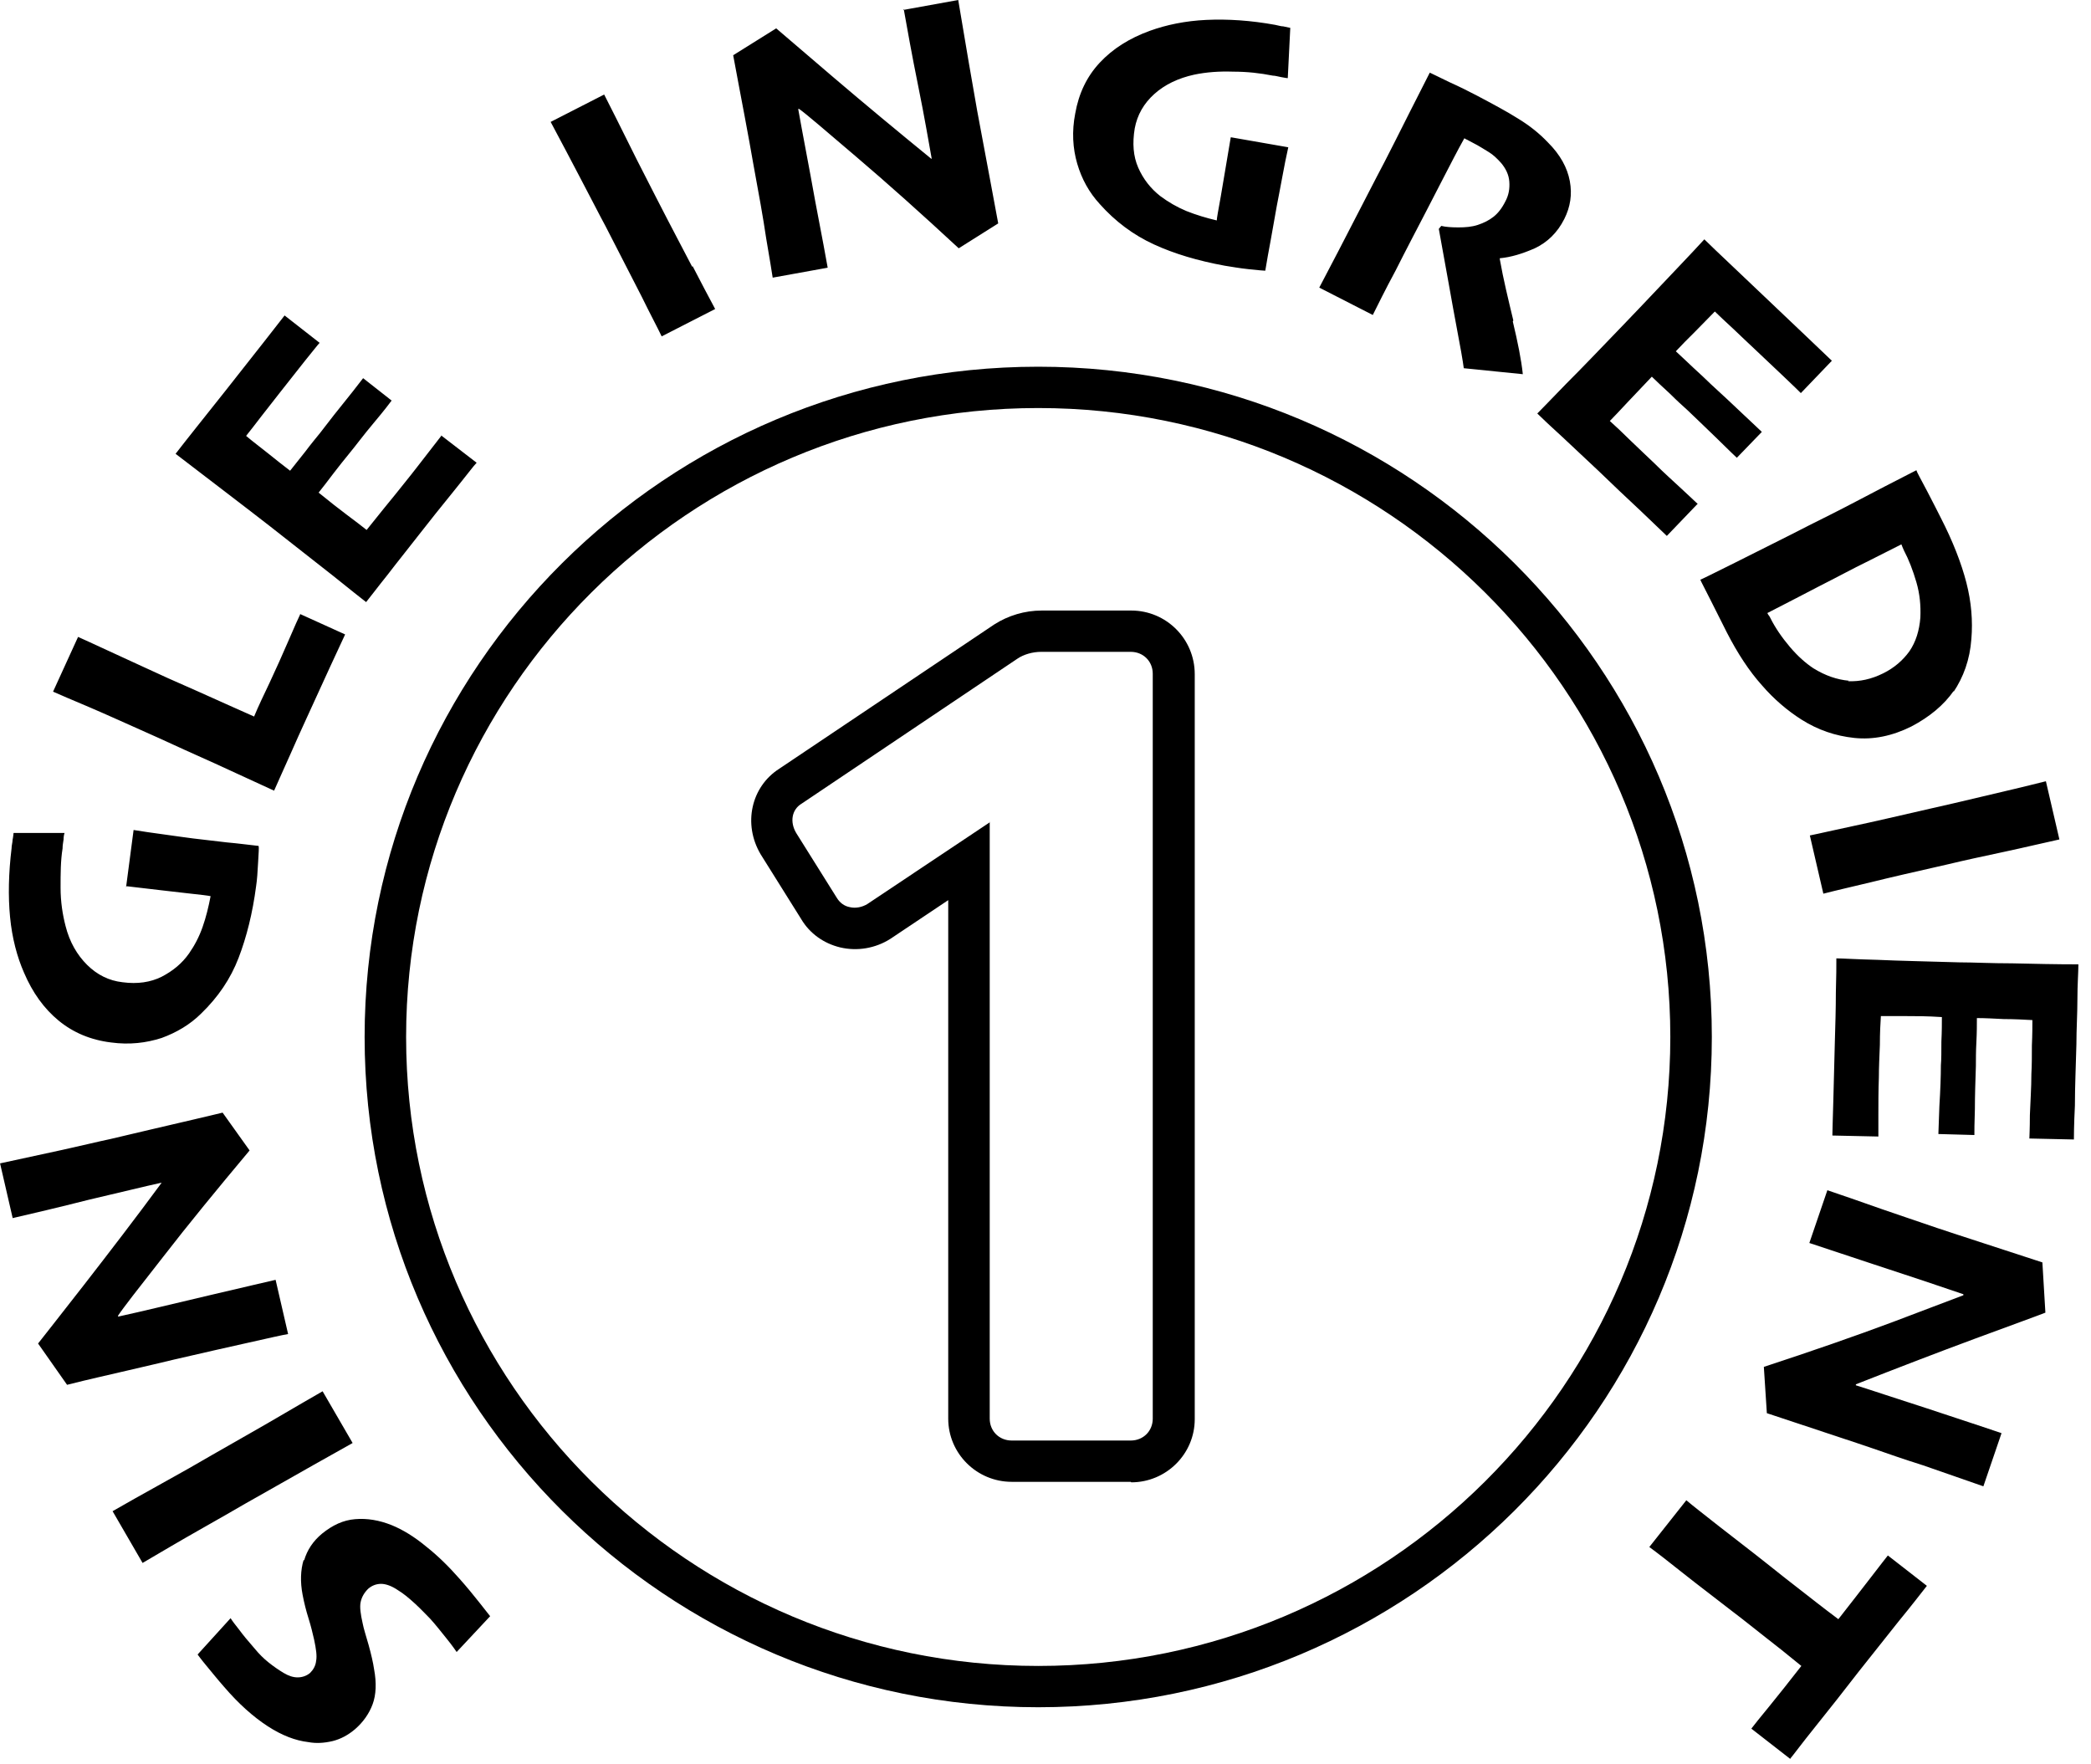
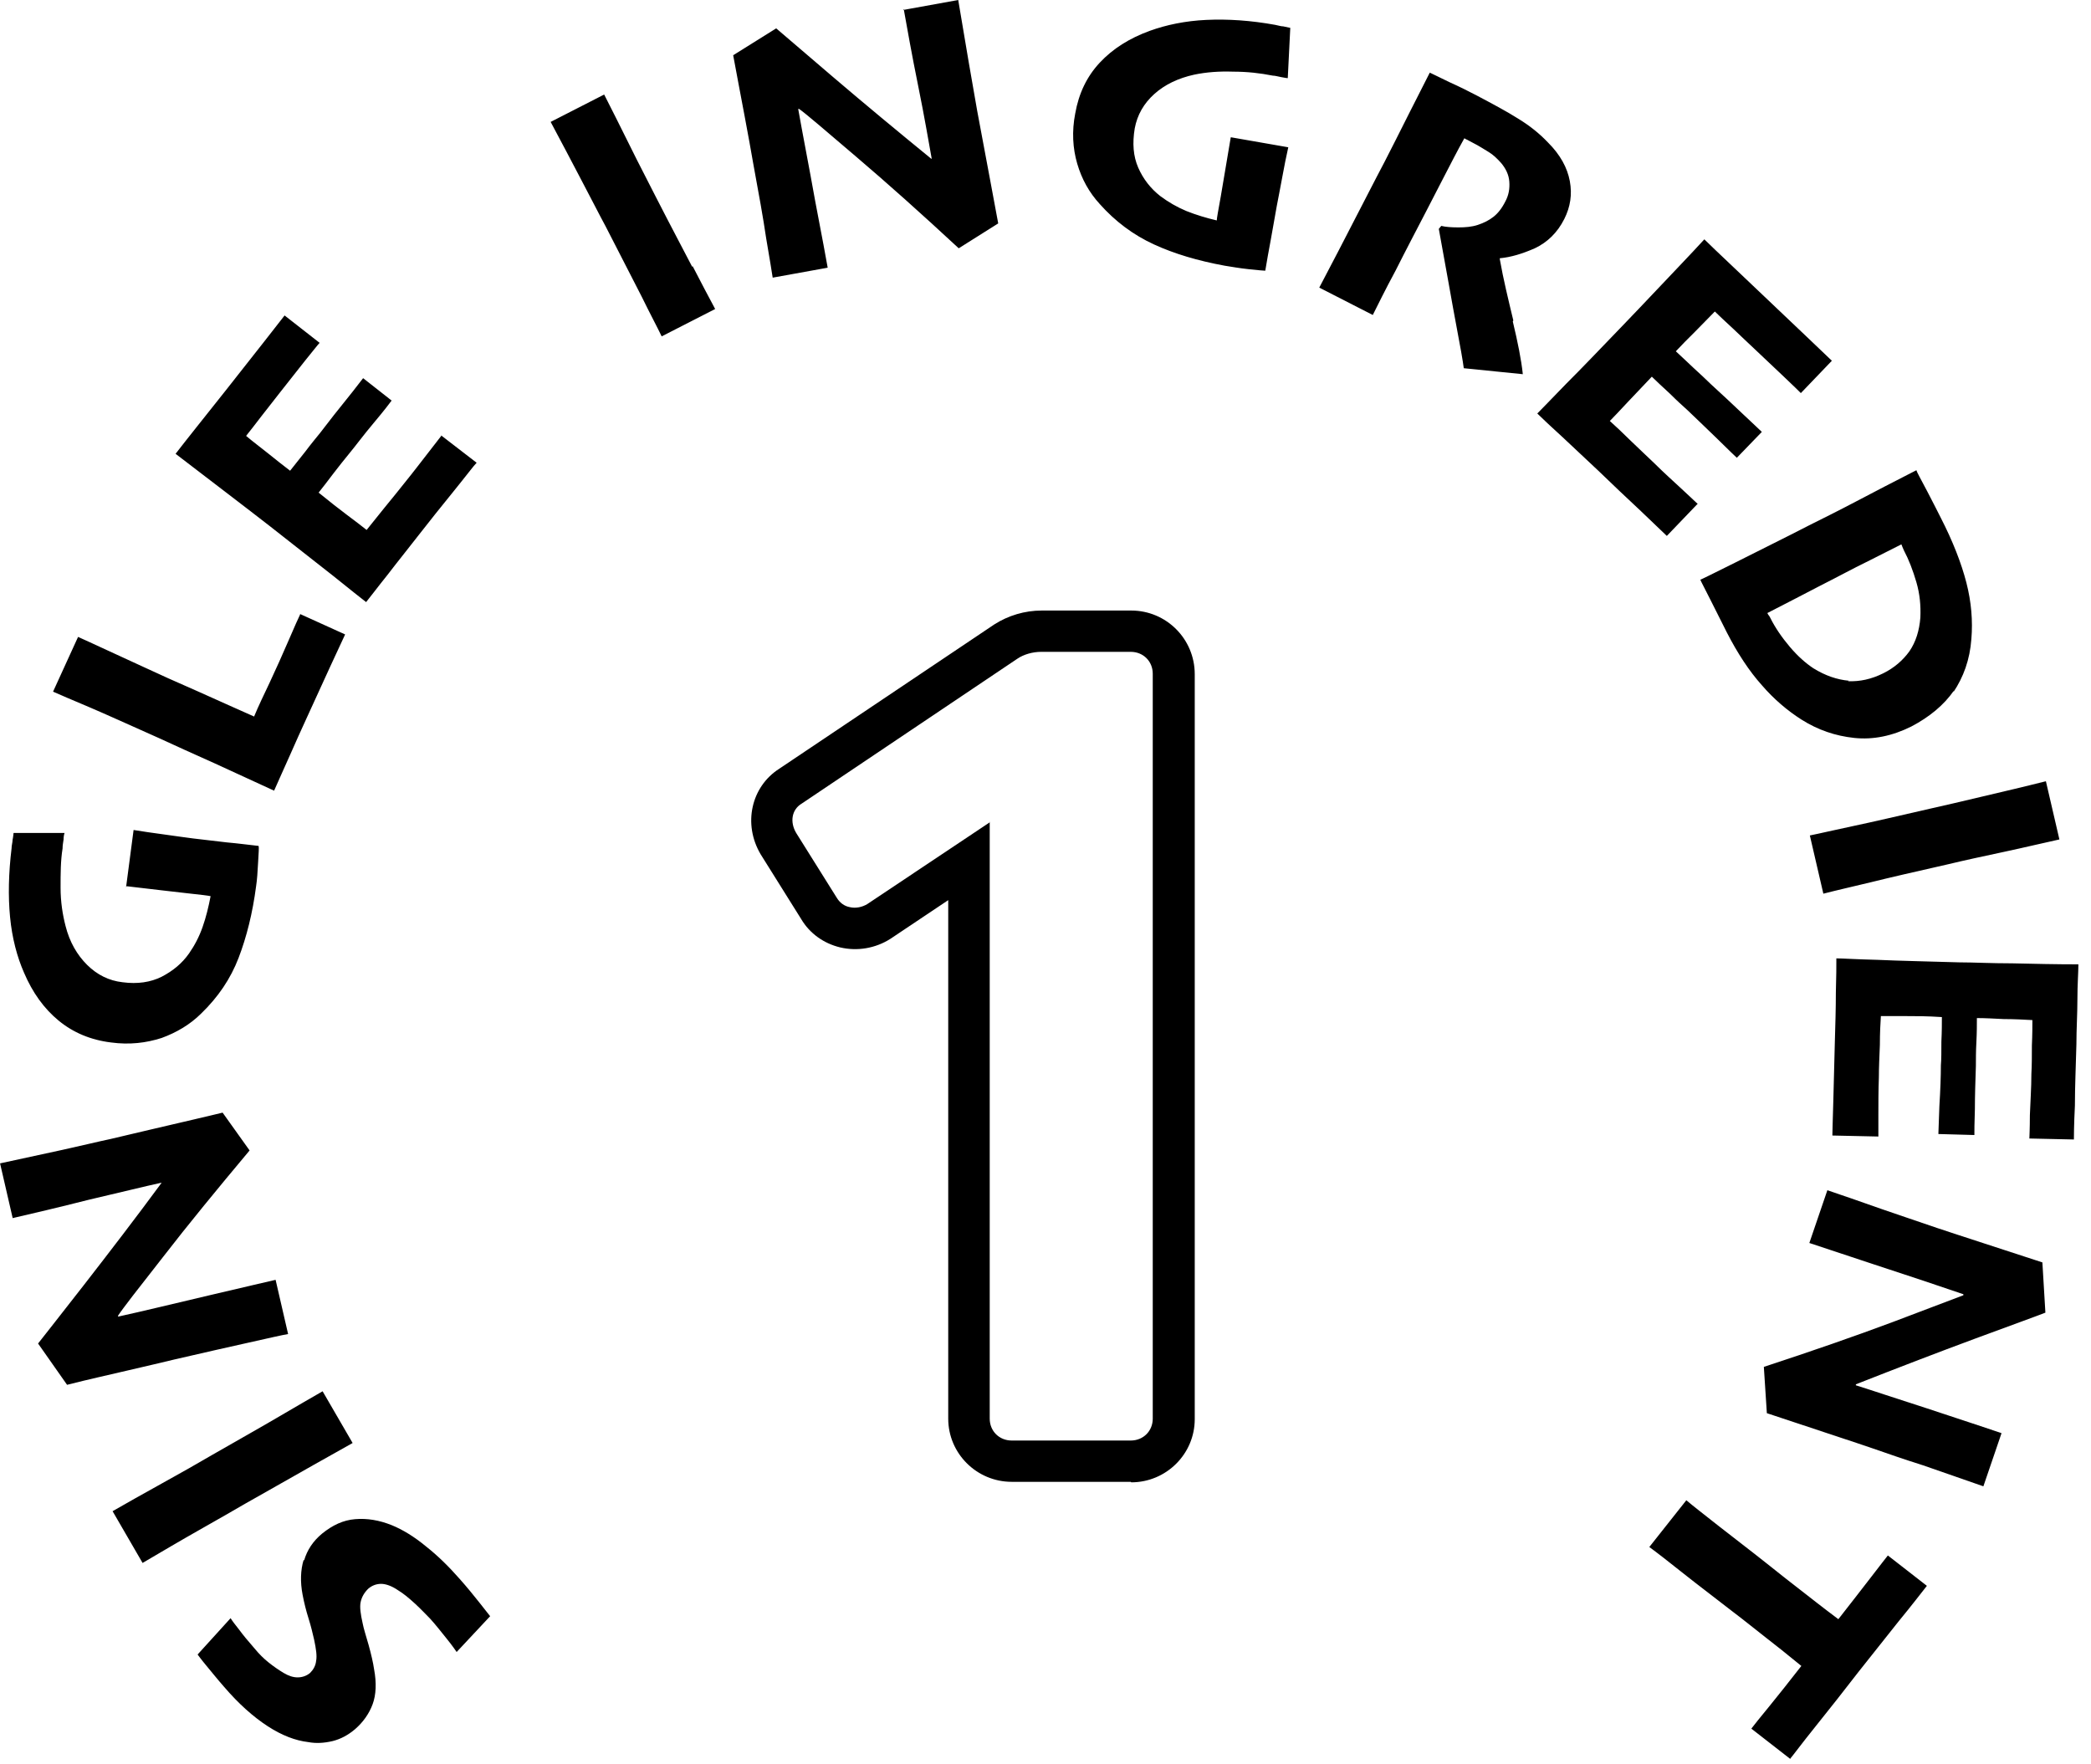
<svg xmlns="http://www.w3.org/2000/svg" fill="none" viewBox="0 0 96 81" height="81" width="96">
  <path fill="black" d="M51.914 68.031H46.449C44.842 68.031 43.534 66.729 43.534 65.13V41.326L40.87 43.108C40.181 43.542 39.355 43.679 38.574 43.496C37.817 43.313 37.174 42.856 36.783 42.194L34.924 39.224C34.097 37.831 34.488 36.117 35.773 35.295L45.646 28.67C46.289 28.259 47.046 28.03 47.827 28.03H51.937C53.544 28.03 54.852 29.332 54.852 30.954V65.153C54.852 66.752 53.544 68.054 51.937 68.054L51.914 68.031ZM45.439 37.739V65.13C45.439 65.701 45.875 66.135 46.449 66.135H51.914C52.488 66.135 52.924 65.701 52.924 65.13V30.931C52.924 30.36 52.488 29.926 51.914 29.926H47.804C47.414 29.926 47 30.041 46.702 30.246L36.806 36.894C36.347 37.168 36.255 37.739 36.554 38.242L38.414 41.212C38.551 41.44 38.758 41.6 39.011 41.646C39.286 41.714 39.585 41.646 39.814 41.509L45.462 37.739H45.439Z" />
-   <path fill="black" d="M47.666 78.38C30.607 78.38 16.74 64.582 16.74 47.608C16.74 30.635 30.607 16.836 47.666 16.836C64.725 16.836 78.592 30.635 78.592 47.608C78.592 64.582 64.725 78.38 47.666 78.38ZM47.666 18.733C31.663 18.733 18.645 31.686 18.645 47.608C18.645 63.531 31.663 76.484 47.666 76.484C63.669 76.484 76.686 63.531 76.686 47.608C76.686 31.686 63.669 18.733 47.666 18.733Z" />
  <path fill="black" d="M82.197 80.733C82.335 80.573 82.702 80.07 83.345 79.271C83.988 78.471 84.654 77.626 85.342 76.735C85.939 75.981 86.559 75.205 87.156 74.451C87.776 73.697 88.212 73.126 88.465 72.806L86.674 71.412C86.674 71.412 86.33 71.846 85.893 72.418C85.457 72.989 84.952 73.628 84.401 74.337C83.666 73.788 83.092 73.331 82.679 73.011C82.266 72.692 81.738 72.281 81.141 71.801C80.337 71.161 79.58 70.59 78.914 70.065C78.248 69.539 77.743 69.151 77.421 68.877L75.722 71.024C76.067 71.275 76.595 71.686 77.284 72.235C77.972 72.783 78.707 73.331 79.465 73.925C80.131 74.428 80.659 74.862 81.072 75.182C81.485 75.502 82.036 75.936 82.702 76.484C82.128 77.215 81.646 77.832 81.233 78.334C80.819 78.837 80.544 79.18 80.406 79.362L82.197 80.756V80.733ZM91.886 65.793C91.013 65.496 89.888 65.13 88.442 64.65C87.018 64.194 85.939 63.828 85.205 63.599V63.554C87.064 62.823 88.901 62.115 90.692 61.452C92.483 60.79 93.562 60.401 93.906 60.264L93.768 57.957C92.781 57.637 91.886 57.34 91.036 57.066C90.187 56.792 89.498 56.563 88.947 56.381C87.615 55.924 86.513 55.558 85.618 55.238C84.722 54.919 84.148 54.736 83.896 54.644L83.069 57.066C83.437 57.18 84.424 57.523 86.031 58.048C87.638 58.574 89.016 59.031 90.141 59.419V59.465C89.773 59.602 88.694 60.013 86.95 60.675C85.182 61.338 83.207 62.023 80.98 62.754L81.118 64.879C81.37 64.97 81.967 65.153 82.909 65.473C83.85 65.793 84.929 66.135 86.123 66.546C86.651 66.729 87.363 66.981 88.304 67.278C89.222 67.597 90.141 67.917 91.059 68.237L91.886 65.816V65.793ZM86.238 52.177C86.238 52.017 86.238 51.697 86.238 51.172C86.238 50.669 86.238 50.098 86.261 49.459C86.261 49.025 86.284 48.522 86.307 47.974C86.307 47.425 86.33 46.992 86.353 46.649C86.651 46.649 87.018 46.649 87.478 46.649C87.937 46.649 88.488 46.649 89.154 46.694C89.154 46.992 89.154 47.357 89.131 47.814C89.131 48.271 89.131 48.636 89.108 48.91C89.108 49.413 89.085 50.03 89.039 50.784C89.016 51.538 88.993 51.949 88.993 52.063L90.646 52.109C90.646 51.949 90.646 51.538 90.669 50.921C90.669 50.304 90.692 49.641 90.715 48.933C90.715 48.636 90.715 48.271 90.738 47.837C90.761 47.403 90.761 47.037 90.761 46.74C91.128 46.74 91.541 46.763 92.001 46.786C92.46 46.786 92.896 46.809 93.309 46.832C93.309 47.106 93.309 47.494 93.286 47.997C93.286 48.476 93.286 48.91 93.263 49.299C93.263 49.938 93.217 50.555 93.194 51.195C93.194 51.834 93.171 52.177 93.171 52.269L95.215 52.314C95.215 52.2 95.215 51.675 95.261 50.761C95.261 49.847 95.307 48.91 95.33 47.951C95.33 47.243 95.376 46.557 95.376 45.872C95.376 45.187 95.421 44.639 95.421 44.273C94.388 44.273 93.378 44.25 92.391 44.227C91.404 44.227 90.6 44.182 89.957 44.182C88.442 44.136 87.202 44.113 86.215 44.067C85.228 44.044 84.585 43.999 84.309 43.999C84.309 44.319 84.309 44.867 84.286 45.575C84.286 46.306 84.263 47.037 84.24 47.814C84.217 48.705 84.194 49.596 84.171 50.487C84.148 51.378 84.126 51.926 84.126 52.132L86.192 52.177H86.238ZM85.893 40.504C86.72 40.298 87.914 40.024 89.429 39.681C90.187 39.498 91.036 39.316 92.001 39.11C92.965 38.904 93.814 38.699 94.549 38.539L93.929 35.866C92.942 36.117 91.955 36.346 90.99 36.574C90.026 36.803 89.245 36.986 88.626 37.123C87.133 37.465 85.962 37.739 85.09 37.922C84.217 38.105 83.552 38.265 83.092 38.356L83.712 41.029C84.332 40.869 85.044 40.709 85.893 40.504ZM84.883 31.252C84.355 31.206 83.804 31.023 83.253 30.68C82.909 30.452 82.541 30.132 82.174 29.698C81.807 29.264 81.508 28.83 81.279 28.373C81.256 28.327 81.233 28.282 81.21 28.259C81.187 28.236 81.164 28.19 81.141 28.145C82.128 27.642 82.909 27.231 83.483 26.934C84.057 26.637 84.47 26.431 84.722 26.294C85.021 26.134 85.388 25.951 85.847 25.723C86.307 25.495 86.789 25.243 87.294 24.992C87.294 24.992 87.317 25.038 87.34 25.106C87.363 25.152 87.386 25.221 87.409 25.266C87.638 25.7 87.822 26.18 87.983 26.728C88.143 27.276 88.189 27.802 88.166 28.35C88.12 28.944 87.96 29.47 87.661 29.904C87.363 30.315 86.972 30.657 86.467 30.909C85.916 31.183 85.388 31.297 84.837 31.274M89.682 31.777C90.141 31.092 90.439 30.292 90.508 29.332C90.577 28.51 90.508 27.642 90.279 26.751C90.049 25.86 89.659 24.855 89.108 23.781C88.993 23.553 88.786 23.142 88.488 22.57C88.189 21.999 88.006 21.68 87.983 21.588C86.95 22.114 86.031 22.593 85.205 23.027C84.378 23.462 83.689 23.804 83.138 24.078C81.807 24.764 80.636 25.335 79.648 25.837C78.638 26.34 78.133 26.591 78.064 26.614C78.087 26.683 78.248 26.98 78.523 27.528C78.799 28.076 79.052 28.579 79.281 29.036C79.786 30.018 80.314 30.817 80.888 31.457C81.439 32.097 82.059 32.622 82.702 33.033C83.46 33.513 84.263 33.787 85.136 33.879C86.008 33.97 86.881 33.787 87.753 33.353C88.58 32.919 89.245 32.371 89.705 31.708M77.927 23.119C77.927 23.119 77.559 22.776 77.192 22.433C76.825 22.091 76.388 21.702 75.952 21.268C75.631 20.971 75.263 20.606 74.873 20.24C74.483 19.852 74.161 19.555 73.909 19.327C74.115 19.121 74.368 18.847 74.689 18.504C75.011 18.162 75.378 17.773 75.837 17.293C76.044 17.499 76.319 17.75 76.664 18.07C76.985 18.39 77.261 18.641 77.467 18.824C77.835 19.167 78.271 19.601 78.822 20.126C79.35 20.652 79.671 20.949 79.74 21.017L80.888 19.829C80.773 19.715 80.475 19.441 80.016 19.007C79.557 18.573 79.075 18.116 78.546 17.636C78.34 17.43 78.064 17.179 77.743 16.882C77.421 16.585 77.146 16.311 76.939 16.128C77.192 15.854 77.49 15.557 77.812 15.237C78.133 14.918 78.432 14.598 78.73 14.301C78.937 14.506 79.212 14.758 79.58 15.1C79.947 15.443 80.245 15.74 80.521 15.991C80.98 16.425 81.439 16.859 81.898 17.293C82.358 17.727 82.61 17.979 82.679 18.047L84.103 16.562C84.103 16.562 83.643 16.128 82.978 15.489C82.312 14.849 81.623 14.209 80.934 13.547C80.429 13.067 79.924 12.587 79.419 12.108C78.914 11.628 78.523 11.262 78.248 10.988C77.559 11.742 76.847 12.473 76.182 13.181C75.516 13.89 74.942 14.483 74.506 14.94C73.472 16.014 72.6 16.928 71.911 17.613C71.222 18.321 70.786 18.778 70.579 18.984C70.809 19.212 71.199 19.578 71.751 20.081C72.278 20.583 72.83 21.086 73.381 21.611C74.023 22.228 74.666 22.845 75.332 23.462C75.975 24.078 76.388 24.467 76.526 24.604L77.95 23.119H77.927ZM69.478 14.712C69.248 13.752 69.018 12.816 68.858 11.902V11.856C69.363 11.811 69.891 11.651 70.465 11.399C71.039 11.125 71.498 10.691 71.819 10.052C72.095 9.503 72.187 8.932 72.072 8.315C71.957 7.699 71.636 7.105 71.062 6.534C70.671 6.122 70.212 5.757 69.684 5.437C69.179 5.117 68.536 4.775 67.802 4.386C67.411 4.181 66.998 3.975 66.539 3.769C66.079 3.541 65.781 3.404 65.643 3.335C64.954 4.683 64.427 5.734 64.059 6.465C63.692 7.196 63.393 7.767 63.187 8.156C62.429 9.618 61.855 10.737 61.465 11.491C61.074 12.245 60.776 12.816 60.569 13.204L63.026 14.461C63.233 14.05 63.577 13.341 64.082 12.405C64.564 11.445 65.023 10.577 65.437 9.778C65.689 9.298 65.965 8.749 66.286 8.133C66.608 7.516 66.906 6.922 67.228 6.351C67.25 6.351 67.296 6.396 67.365 6.419C67.434 6.465 67.549 6.511 67.664 6.579C67.893 6.693 68.1 6.831 68.329 6.968C68.559 7.105 68.743 7.287 68.927 7.493C69.133 7.744 69.271 8.018 69.294 8.338C69.317 8.658 69.271 8.955 69.11 9.252C68.949 9.572 68.766 9.8 68.559 9.96C68.353 10.12 68.123 10.234 67.847 10.326C67.572 10.417 67.273 10.44 66.952 10.44C66.608 10.44 66.355 10.417 66.171 10.371L66.057 10.508C66.424 12.496 66.677 13.981 66.86 14.94C67.044 15.9 67.159 16.562 67.204 16.905L69.914 17.179C69.845 16.517 69.684 15.717 69.454 14.758M56.505 6.305C56.299 7.493 56.161 8.384 56.046 9.024C55.931 9.663 55.863 10.029 55.863 10.12C55.38 10.006 54.921 9.869 54.462 9.686C54.026 9.503 53.636 9.275 53.268 9.001C52.832 8.658 52.488 8.224 52.258 7.699C52.028 7.173 51.983 6.579 52.097 5.894C52.212 5.277 52.511 4.752 52.993 4.318C53.475 3.884 54.095 3.587 54.83 3.427C55.38 3.312 55.977 3.267 56.62 3.29C57.263 3.29 57.86 3.358 58.434 3.472C58.549 3.472 58.687 3.518 58.824 3.541C58.962 3.564 59.054 3.587 59.123 3.587L59.238 1.279C59.238 1.279 59.031 1.234 58.916 1.211C58.801 1.211 58.687 1.165 58.549 1.142C57.424 0.937 56.368 0.868 55.38 0.914C54.416 0.959 53.544 1.142 52.786 1.416C51.845 1.759 51.087 2.239 50.49 2.878C49.893 3.518 49.526 4.295 49.365 5.209C49.204 6.031 49.25 6.808 49.457 7.516C49.664 8.224 50.008 8.841 50.49 9.366C51.202 10.166 52.028 10.783 52.97 11.217C53.911 11.651 54.99 11.971 56.23 12.199C56.529 12.245 56.896 12.313 57.332 12.359C57.768 12.405 58.021 12.428 58.09 12.428C58.159 11.993 58.25 11.514 58.342 11.011C58.434 10.486 58.526 9.983 58.618 9.458C58.687 9.092 58.779 8.635 58.87 8.133C58.962 7.63 59.054 7.173 59.146 6.762L56.529 6.305H56.505ZM41.49 0.411C41.651 1.302 41.858 2.49 42.156 3.952C42.454 5.414 42.638 6.534 42.776 7.287H42.753C41.215 6.031 39.699 4.775 38.253 3.541C36.806 2.307 35.934 1.553 35.636 1.302L33.661 2.536C33.845 3.541 34.028 4.478 34.189 5.346C34.35 6.214 34.487 6.945 34.579 7.493C34.832 8.864 35.039 10.006 35.176 10.943C35.337 11.856 35.429 12.473 35.475 12.747L38 12.29C37.931 11.902 37.748 10.897 37.426 9.229C37.128 7.562 36.852 6.168 36.646 5.003H36.692C37.013 5.231 37.863 5.962 39.309 7.196C40.733 8.407 42.317 9.823 44.016 11.399L45.829 10.257C45.783 10.006 45.669 9.389 45.485 8.407C45.301 7.425 45.095 6.328 44.865 5.094C44.773 4.546 44.636 3.792 44.475 2.856C44.314 1.919 44.153 0.959 43.993 0L41.467 0.457L41.49 0.411ZM31.778 12.245C31.388 11.491 30.814 10.417 30.102 9.024C29.758 8.338 29.345 7.562 28.908 6.671C28.472 5.803 28.082 5.003 27.738 4.34L25.281 5.597C25.763 6.488 26.222 7.379 26.681 8.247C27.141 9.115 27.508 9.846 27.806 10.394C28.495 11.742 29.046 12.816 29.459 13.615C29.85 14.415 30.171 15.009 30.378 15.443L32.834 14.187C32.536 13.638 32.192 12.976 31.801 12.222M20.276 19.989C20.184 20.103 19.977 20.377 19.656 20.789C19.334 21.2 18.99 21.657 18.6 22.137C18.324 22.479 18.003 22.89 17.658 23.302C17.314 23.736 17.038 24.078 16.832 24.33C16.602 24.147 16.304 23.918 15.936 23.644C15.569 23.37 15.133 23.027 14.628 22.616C14.811 22.388 15.041 22.091 15.316 21.725C15.592 21.36 15.822 21.086 16.005 20.857C16.327 20.469 16.694 19.966 17.176 19.395C17.658 18.824 17.911 18.481 17.98 18.39L16.671 17.362C16.556 17.499 16.327 17.819 15.936 18.299C15.546 18.778 15.133 19.304 14.697 19.875C14.513 20.103 14.283 20.377 14.008 20.743C13.732 21.086 13.503 21.383 13.319 21.611C13.021 21.383 12.699 21.131 12.332 20.834C11.964 20.537 11.62 20.286 11.299 20.012C11.482 19.784 11.712 19.486 12.01 19.098C12.309 18.71 12.584 18.367 12.814 18.07C13.204 17.567 13.595 17.088 13.985 16.585C14.375 16.105 14.605 15.809 14.674 15.74L13.066 14.483C13.066 14.483 12.676 14.986 12.102 15.717C11.528 16.448 10.954 17.179 10.357 17.933C9.921 18.481 9.485 19.03 9.049 19.578C8.612 20.126 8.291 20.537 8.061 20.834C8.865 21.451 9.669 22.068 10.449 22.662C11.23 23.256 11.873 23.758 12.378 24.147C13.572 25.083 14.536 25.837 15.316 26.454C16.074 27.071 16.579 27.459 16.809 27.642C17.015 27.391 17.337 26.957 17.796 26.386C18.232 25.814 18.715 25.221 19.174 24.627C19.725 23.918 20.276 23.233 20.85 22.525C21.424 21.817 21.745 21.383 21.883 21.245L20.253 19.989H20.276ZM13.778 28.213C13.709 28.35 13.526 28.761 13.25 29.401C12.975 30.041 12.676 30.703 12.378 31.343C12.263 31.571 12.148 31.846 12.01 32.12C11.873 32.417 11.758 32.668 11.666 32.896C11.551 32.851 11.115 32.645 10.334 32.302C9.577 31.96 8.704 31.571 7.717 31.137C7.074 30.84 6.362 30.52 5.628 30.178C4.87 29.835 4.204 29.515 3.584 29.241L2.436 31.754C2.735 31.891 3.286 32.12 4.089 32.462C4.893 32.805 5.949 33.285 7.281 33.879C8.015 34.221 8.888 34.61 9.852 35.044C10.839 35.501 11.735 35.912 12.584 36.3C12.814 35.775 13.066 35.227 13.319 34.655C13.572 34.084 13.824 33.513 14.1 32.919C14.444 32.165 14.789 31.411 15.156 30.612C15.523 29.812 15.753 29.332 15.845 29.127L13.778 28.19V28.213ZM5.811 40.686C7.005 40.823 7.924 40.938 8.566 41.006C9.209 41.075 9.577 41.12 9.669 41.143C9.577 41.623 9.462 42.103 9.301 42.56C9.14 43.017 8.934 43.405 8.681 43.77C8.36 44.227 7.947 44.57 7.419 44.844C6.913 45.095 6.316 45.187 5.628 45.095C5.008 45.027 4.457 44.753 3.998 44.296C3.538 43.839 3.194 43.245 3.01 42.514C2.873 41.989 2.781 41.395 2.781 40.755C2.781 40.115 2.781 39.521 2.873 38.95C2.873 38.813 2.896 38.699 2.919 38.539C2.919 38.402 2.941 38.31 2.964 38.242H0.623C0.623 38.242 0.6 38.47 0.577 38.562C0.577 38.676 0.531 38.813 0.531 38.95C0.393 40.092 0.37 41.143 0.462 42.103C0.554 43.062 0.783 43.93 1.105 44.661C1.495 45.575 2.023 46.306 2.689 46.854C3.355 47.403 4.158 47.745 5.1 47.86C5.949 47.974 6.707 47.882 7.419 47.654C8.107 47.403 8.727 47.037 9.232 46.535C10.013 45.781 10.587 44.935 10.954 43.976C11.322 43.017 11.597 41.92 11.758 40.686C11.804 40.389 11.827 40.024 11.85 39.59C11.873 39.156 11.896 38.904 11.873 38.836C11.436 38.79 10.954 38.722 10.426 38.676C9.898 38.608 9.393 38.562 8.865 38.493C8.498 38.448 8.038 38.379 7.533 38.31C7.028 38.242 6.546 38.173 6.133 38.105L5.788 40.732L5.811 40.686ZM0.577 55.924C1.472 55.718 2.643 55.444 4.089 55.078C5.559 54.736 6.661 54.462 7.396 54.302H7.419C6.225 55.924 5.031 57.477 3.86 58.985C2.689 60.493 1.977 61.384 1.748 61.681L3.079 63.577C4.066 63.325 5.008 63.12 5.88 62.914C6.753 62.709 7.464 62.549 8.015 62.412C9.393 62.092 10.518 61.84 11.436 61.635C12.355 61.429 12.952 61.292 13.227 61.246L12.653 58.757C12.286 58.848 11.253 59.076 9.623 59.465C7.97 59.853 6.569 60.196 5.421 60.447V60.401C5.628 60.081 6.339 59.168 7.487 57.706C8.635 56.221 9.967 54.599 11.459 52.817L10.22 51.081C9.967 51.149 9.347 51.286 8.383 51.515C7.419 51.743 6.316 51.994 5.077 52.291C4.526 52.406 3.791 52.588 2.85 52.794C1.908 53 0.944 53.205 0.003 53.411L0.577 55.901V55.924ZM12.883 64.993C12.148 65.427 11.092 66.021 9.737 66.798C9.072 67.186 8.314 67.62 7.441 68.1C6.569 68.58 5.811 69.014 5.169 69.379L6.546 71.755C7.441 71.23 8.291 70.727 9.14 70.247C9.99 69.768 10.702 69.356 11.253 69.037C12.584 68.283 13.64 67.689 14.398 67.255C15.179 66.821 15.776 66.478 16.189 66.249L14.811 63.874C14.26 64.194 13.617 64.559 12.883 64.993ZM13.939 71.618C13.801 72.075 13.778 72.623 13.893 73.217C13.962 73.583 14.054 73.948 14.169 74.314C14.283 74.679 14.352 74.976 14.421 75.273C14.513 75.707 14.559 76.027 14.513 76.255C14.49 76.484 14.375 76.667 14.237 76.804C14.077 76.941 13.87 77.009 13.664 77.009C13.457 77.009 13.25 76.941 13.021 76.804C12.791 76.667 12.561 76.507 12.332 76.324C12.102 76.141 11.896 75.936 11.689 75.684C11.39 75.342 11.161 75.067 10.977 74.816C10.794 74.588 10.656 74.405 10.587 74.291L9.072 75.959C9.072 75.959 9.255 76.21 9.485 76.484C9.714 76.758 9.967 77.078 10.288 77.443C10.954 78.22 11.62 78.814 12.286 79.248C12.952 79.682 13.572 79.911 14.146 79.979C14.513 80.048 14.88 80.025 15.271 79.933C15.638 79.842 15.982 79.659 16.304 79.385C16.671 79.065 16.947 78.677 17.107 78.243C17.268 77.809 17.291 77.261 17.176 76.644C17.13 76.324 17.038 75.936 16.924 75.524C16.809 75.113 16.694 74.771 16.648 74.519C16.556 74.108 16.51 73.788 16.556 73.56C16.602 73.331 16.717 73.126 16.901 72.943C17.084 72.783 17.291 72.715 17.498 72.715C17.704 72.715 17.98 72.806 18.278 73.011C18.508 73.149 18.76 73.354 19.059 73.628C19.357 73.903 19.564 74.131 19.748 74.314C19.977 74.565 20.23 74.885 20.505 75.228C20.781 75.57 20.919 75.776 20.965 75.844L22.503 74.2C22.503 74.2 22.25 73.88 21.998 73.56C21.745 73.24 21.447 72.874 21.102 72.486C20.62 71.938 20.115 71.435 19.564 71.001C19.013 70.544 18.485 70.225 17.98 70.019C17.406 69.79 16.855 69.699 16.304 69.745C15.753 69.79 15.271 70.019 14.789 70.407C14.375 70.75 14.1 71.161 13.962 71.641" />
</svg>